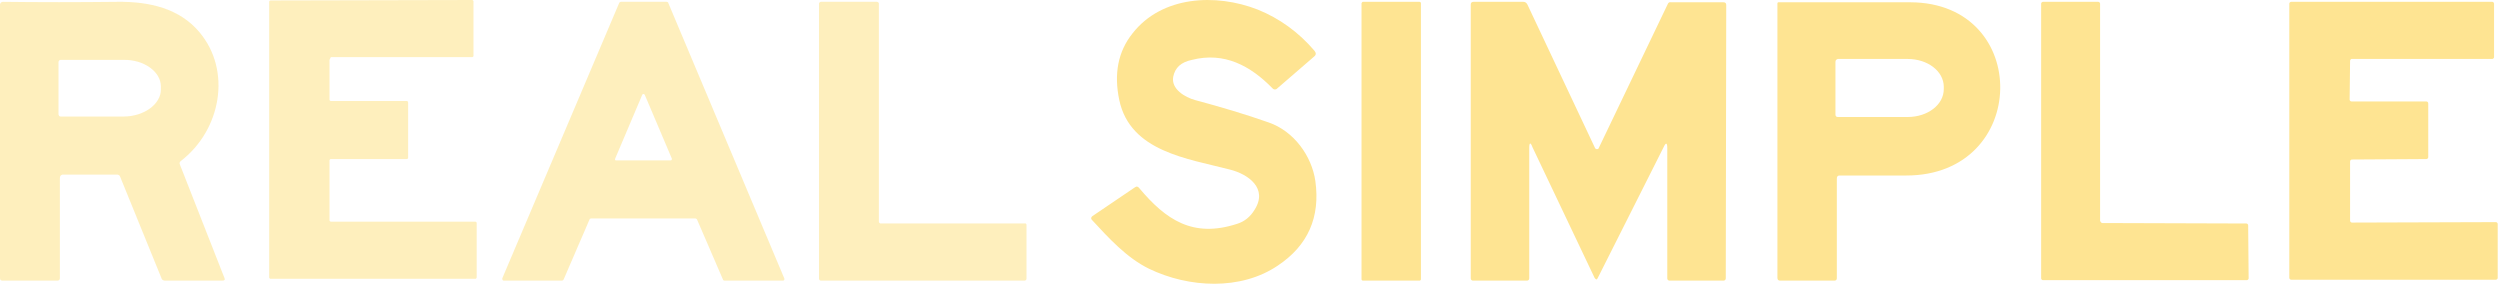
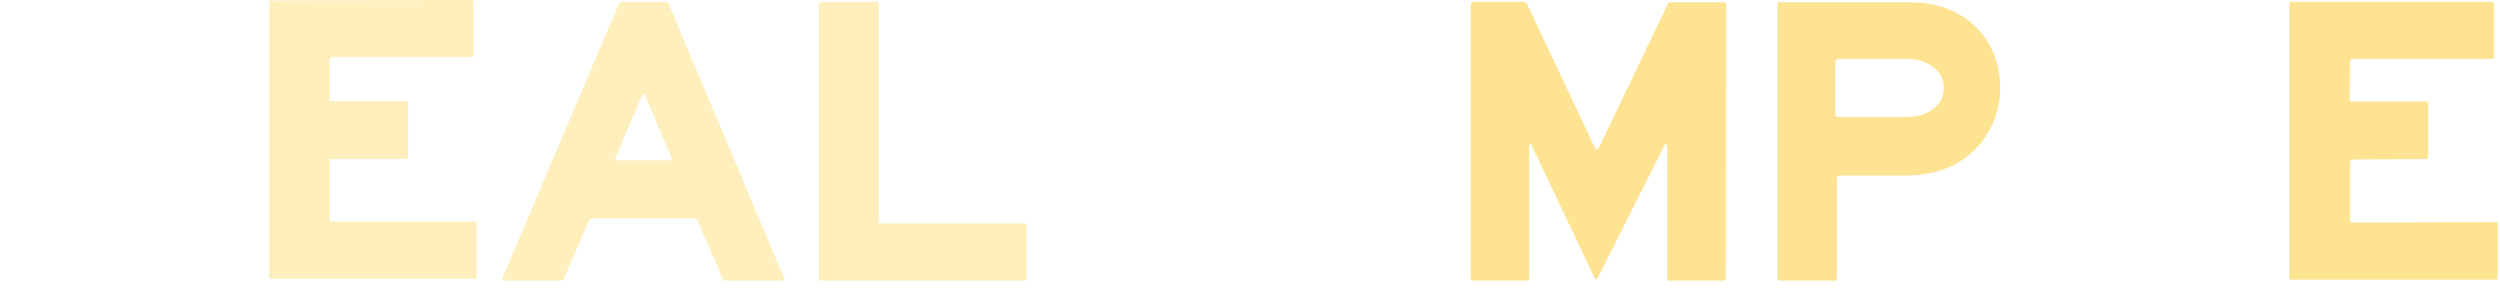
<svg xmlns="http://www.w3.org/2000/svg" width="100%" height="100%" viewBox="0 0 547 63" version="1.1" xml:space="preserve" style="fill-rule:evenodd;clip-rule:evenodd;stroke-linejoin:round;stroke-miterlimit:2;">
-   <path d="M256.7,16.8C256.2,19.5 259.3,21.3 261.5,21.9C267.1,23.4 272.5,25 277.6,26.8C283.1,28.7 287,34.1 287.8,39.6C288.9,47.5 286.2,53.7 279.6,58.1C271.5,63.6 260.1,63 251.4,58.8C246.5,56.4 242.6,52.1 238.9,48.1C238.7,47.9 238.7,47.6 238.9,47.4L239,47.3L248.3,41C248.7,40.7 249,40.8 249.3,41.2C255.1,48.1 261,52.1 270.6,49C272.3,48.5 273.6,47.4 274.5,45.9C277.5,41.2 273.1,38.1 269.1,37.1C259.9,34.7 247.3,33.2 244.9,21.9C243.7,16.2 244.6,11.3 247.8,7.3C254.2,-0.9 266,-1.5 275.2,2.1C279.9,4 284.1,7 287.6,11.1C288,11.6 288,12 287.5,12.4L279.4,19.4C279.1,19.7 278.6,19.6 278.4,19.3C273.6,14.4 267.9,11.3 260.8,13.1C258.4,13.6 257.1,14.8 256.7,16.8Z" style="fill:rgb(254,228,146);fill-rule:nonzero;" />
-   <path d="M13.1,39L13.1,60.9C13.1,61.2 12.9,61.4 12.6,61.4L0.5,61.4C0.2,61.4 0,61.2 0,60.9L0,1C0,0.7 0.3,0.4 0.6,0.4C8.7,0.5 17,0.5 25.6,0.4C32.8,0.3 39.3,1.9 43.6,7C50.8,15.5 48.3,28.5 39.6,35.2C39.3,35.4 39.2,35.7 39.4,36.1L49.1,60.8C49.3,61.2 49.1,61.4 48.7,61.4L36.1,61.4C35.7,61.4 35.4,61.2 35.3,60.8L26.3,38.7C26.2,38.4 26,38.2 25.6,38.2L13.7,38.2C13.3,38.3 13.1,38.5 13.1,39ZM12.8,13.6L12.8,25C12.8,25.2 13,25.5 13.2,25.5L27,25.5C31.5,25.5 35.2,22.8 35.2,19.6L35.2,18.9C35.2,15.7 31.5,13 27,13.1L13.2,13.1C13,13.1 12.8,13.4 12.8,13.6Z" style="fill:rgb(254,228,146);fill-opacity:0.6;fill-rule:nonzero;" />
  <path d="M72.099,13.2L72.099,21.8C72.099,22 72.299,22.1 72.399,22.1L88.999,22.1C89.199,22.1 89.299,22.3 89.299,22.4L89.299,34.5C89.299,34.7 89.099,34.8 88.999,34.8L72.399,34.8C72.199,34.8 72.099,35 72.099,35.1L72.099,48.2C72.099,48.4 72.299,48.5 72.399,48.5L103.999,48.5C104.199,48.5 104.299,48.7 104.299,48.8L104.299,60.7C104.299,60.9 104.099,61 103.999,61L59.199,61C58.999,61 58.899,60.8 58.899,60.7L58.899,0.4C58.899,0.2 59.099,0.1 59.199,0.1L103.299,0C103.499,0 103.599,0.2 103.599,0.3L103.599,12.2C103.599,12.4 103.399,12.5 103.299,12.5L72.399,12.5C72.199,12.9 72.099,13 72.099,13.2Z" style="fill:rgb(254,228,146);fill-opacity:0.6;fill-rule:nonzero;" />
  <path d="M152.099,47.8L129.299,47.8C129.199,47.8 128.999,47.9 128.999,48L123.299,61.2C123.199,61.3 123.099,61.4 122.999,61.4L110.199,61.4C109.999,61.4 109.899,61.2 109.899,61L109.899,60.9L135.499,0.6C135.599,0.5 135.699,0.4 135.799,0.4L145.899,0.4C145.999,0.4 146.199,0.5 146.199,0.6L171.599,60.9C171.699,61.1 171.599,61.3 171.399,61.4L158.499,61.4C158.399,61.4 158.199,61.3 158.199,61.2L152.499,48C152.399,47.9 152.299,47.8 152.099,47.8ZM134.599,34.7C134.499,34.9 134.599,35.1 134.799,35.1L146.699,35.1C146.899,35.1 146.999,35 146.999,34.8L146.999,34.7L141.099,20.8C140.999,20.6 140.799,20.5 140.699,20.6C140.599,20.6 140.499,20.7 140.499,20.8L134.599,34.7Z" style="fill:rgb(254,228,146);fill-opacity:0.6;fill-rule:nonzero;" />
  <path d="M224.599,49.2L224.599,61C224.599,61.2 224.399,61.4 224.199,61.4L179.599,61.4C179.399,61.4 179.199,61.2 179.199,61L179.199,0.8C179.199,0.6 179.399,0.4 179.599,0.4L191.899,0.4C192.099,0.4 192.299,0.6 192.299,0.8L192.299,48.5C192.299,48.7 192.499,48.9 192.699,48.9L224.299,48.9C224.399,48.8 224.599,49 224.599,49.2Z" style="fill:rgb(254,228,146);fill-opacity:0.6;fill-rule:nonzero;" />
-   <path d="M298.199,0.4L310.599,0.4C310.699,0.4 310.899,0.5 310.899,0.7L310.899,61.1C310.899,61.2 310.799,61.4 310.599,61.4L298.199,61.4C298.099,61.4 297.899,61.3 297.899,61.1L297.899,0.7C297.999,0.5 298.099,0.4 298.199,0.4Z" style="fill:rgb(254,228,146);fill-rule:nonzero;" />
  <path d="M334.6,32.4L334.6,60.9C334.6,61.2 334.4,61.4 334.1,61.4L322.3,61.4C322,61.4 321.8,61.2 321.8,60.9L321.8,1C321.8,0.6 322,0.4 322.4,0.4L333.3,0.4C333.7,0.4 334,0.6 334.2,1L349,32.4C349.1,32.6 349.4,32.7 349.6,32.6C349.7,32.6 349.8,32.5 349.8,32.4L364.9,0.9C365,0.6 365.3,0.4 365.6,0.5L377.1,0.5C377.5,0.5 377.7,0.7 377.7,1.1L377.6,60.9C377.6,61.2 377.4,61.4 377.1,61.4L365.3,61.4C365,61.4 364.8,61.2 364.8,60.9L364.8,32.4C364.8,31.2 364.5,31.1 364,32.2L349.6,60.8C349.4,61.3 349.2,61.2 348.9,60.8L335.3,32.2C334.9,31.1 334.6,31.1 334.6,32.4Z" style="fill:rgb(254,228,146);fill-rule:nonzero;" />
  <path d="M401.899,39.1L401.899,60.9C401.899,61.2 401.699,61.4 401.399,61.4L389.499,61.4C389.099,61.4 388.899,61.2 388.899,60.8L388.899,0.7C388.899,0.6 388.999,0.5 389.099,0.5L417.999,0.5C444.599,0.6 444.099,38.4 417.099,38.4L402.499,38.4C402.099,38.4 401.899,38.6 401.899,39.1ZM401.599,13.5L401.599,25.1C401.599,25.4 401.799,25.6 402.099,25.6L417.399,25.6C421.799,25.6 425.299,22.9 425.299,19.5L425.299,19C425.299,15.6 421.799,12.9 417.399,12.9L402.099,12.9C401.799,13 401.599,13.2 401.599,13.5Z" style="fill:rgb(254,228,146);fill-rule:nonzero;" />
-   <path d="M460,48.8L491.5,48.9C491.7,48.9 491.9,49.1 491.9,49.3L492,60.9C492,61.1 491.8,61.3 491.6,61.3L447,61.3C446.8,61.3 446.6,61.1 446.6,60.9L446.6,0.8C446.6,0.6 446.8,0.4 447,0.4L459.1,0.4C459.3,0.4 459.5,0.6 459.5,0.8L459.5,48.3C459.6,48.6 459.8,48.8 460,48.8Z" style="fill:rgb(254,228,146);fill-rule:nonzero;" />
  <path d="M514.199,13.3L514.099,21.8C514.099,22 514.299,22.2 514.499,22.2L530.899,22.2C531.099,22.2 531.299,22.4 531.299,22.6L531.299,34.4C531.299,34.6 531.099,34.8 530.899,34.8L514.599,34.9C514.399,34.9 514.199,35.1 514.199,35.3L514.199,48.3C514.199,48.5 514.399,48.7 514.599,48.7L546.099,48.6C546.299,48.6 546.499,48.8 546.499,49L546.499,60.8C546.499,61 546.299,61.2 546.099,61.2L501.299,61.2C501.099,61.2 500.899,61 500.899,60.8L500.899,0.8C500.899,0.6 501.099,0.4 501.299,0.4L545.299,0.4C545.499,0.4 545.699,0.6 545.699,0.8L545.699,12.5C545.699,12.7 545.499,12.9 545.299,12.9L514.499,12.9C514.399,12.9 514.199,13.1 514.199,13.3Z" style="fill:rgb(254,228,146);fill-rule:nonzero;" />
</svg>